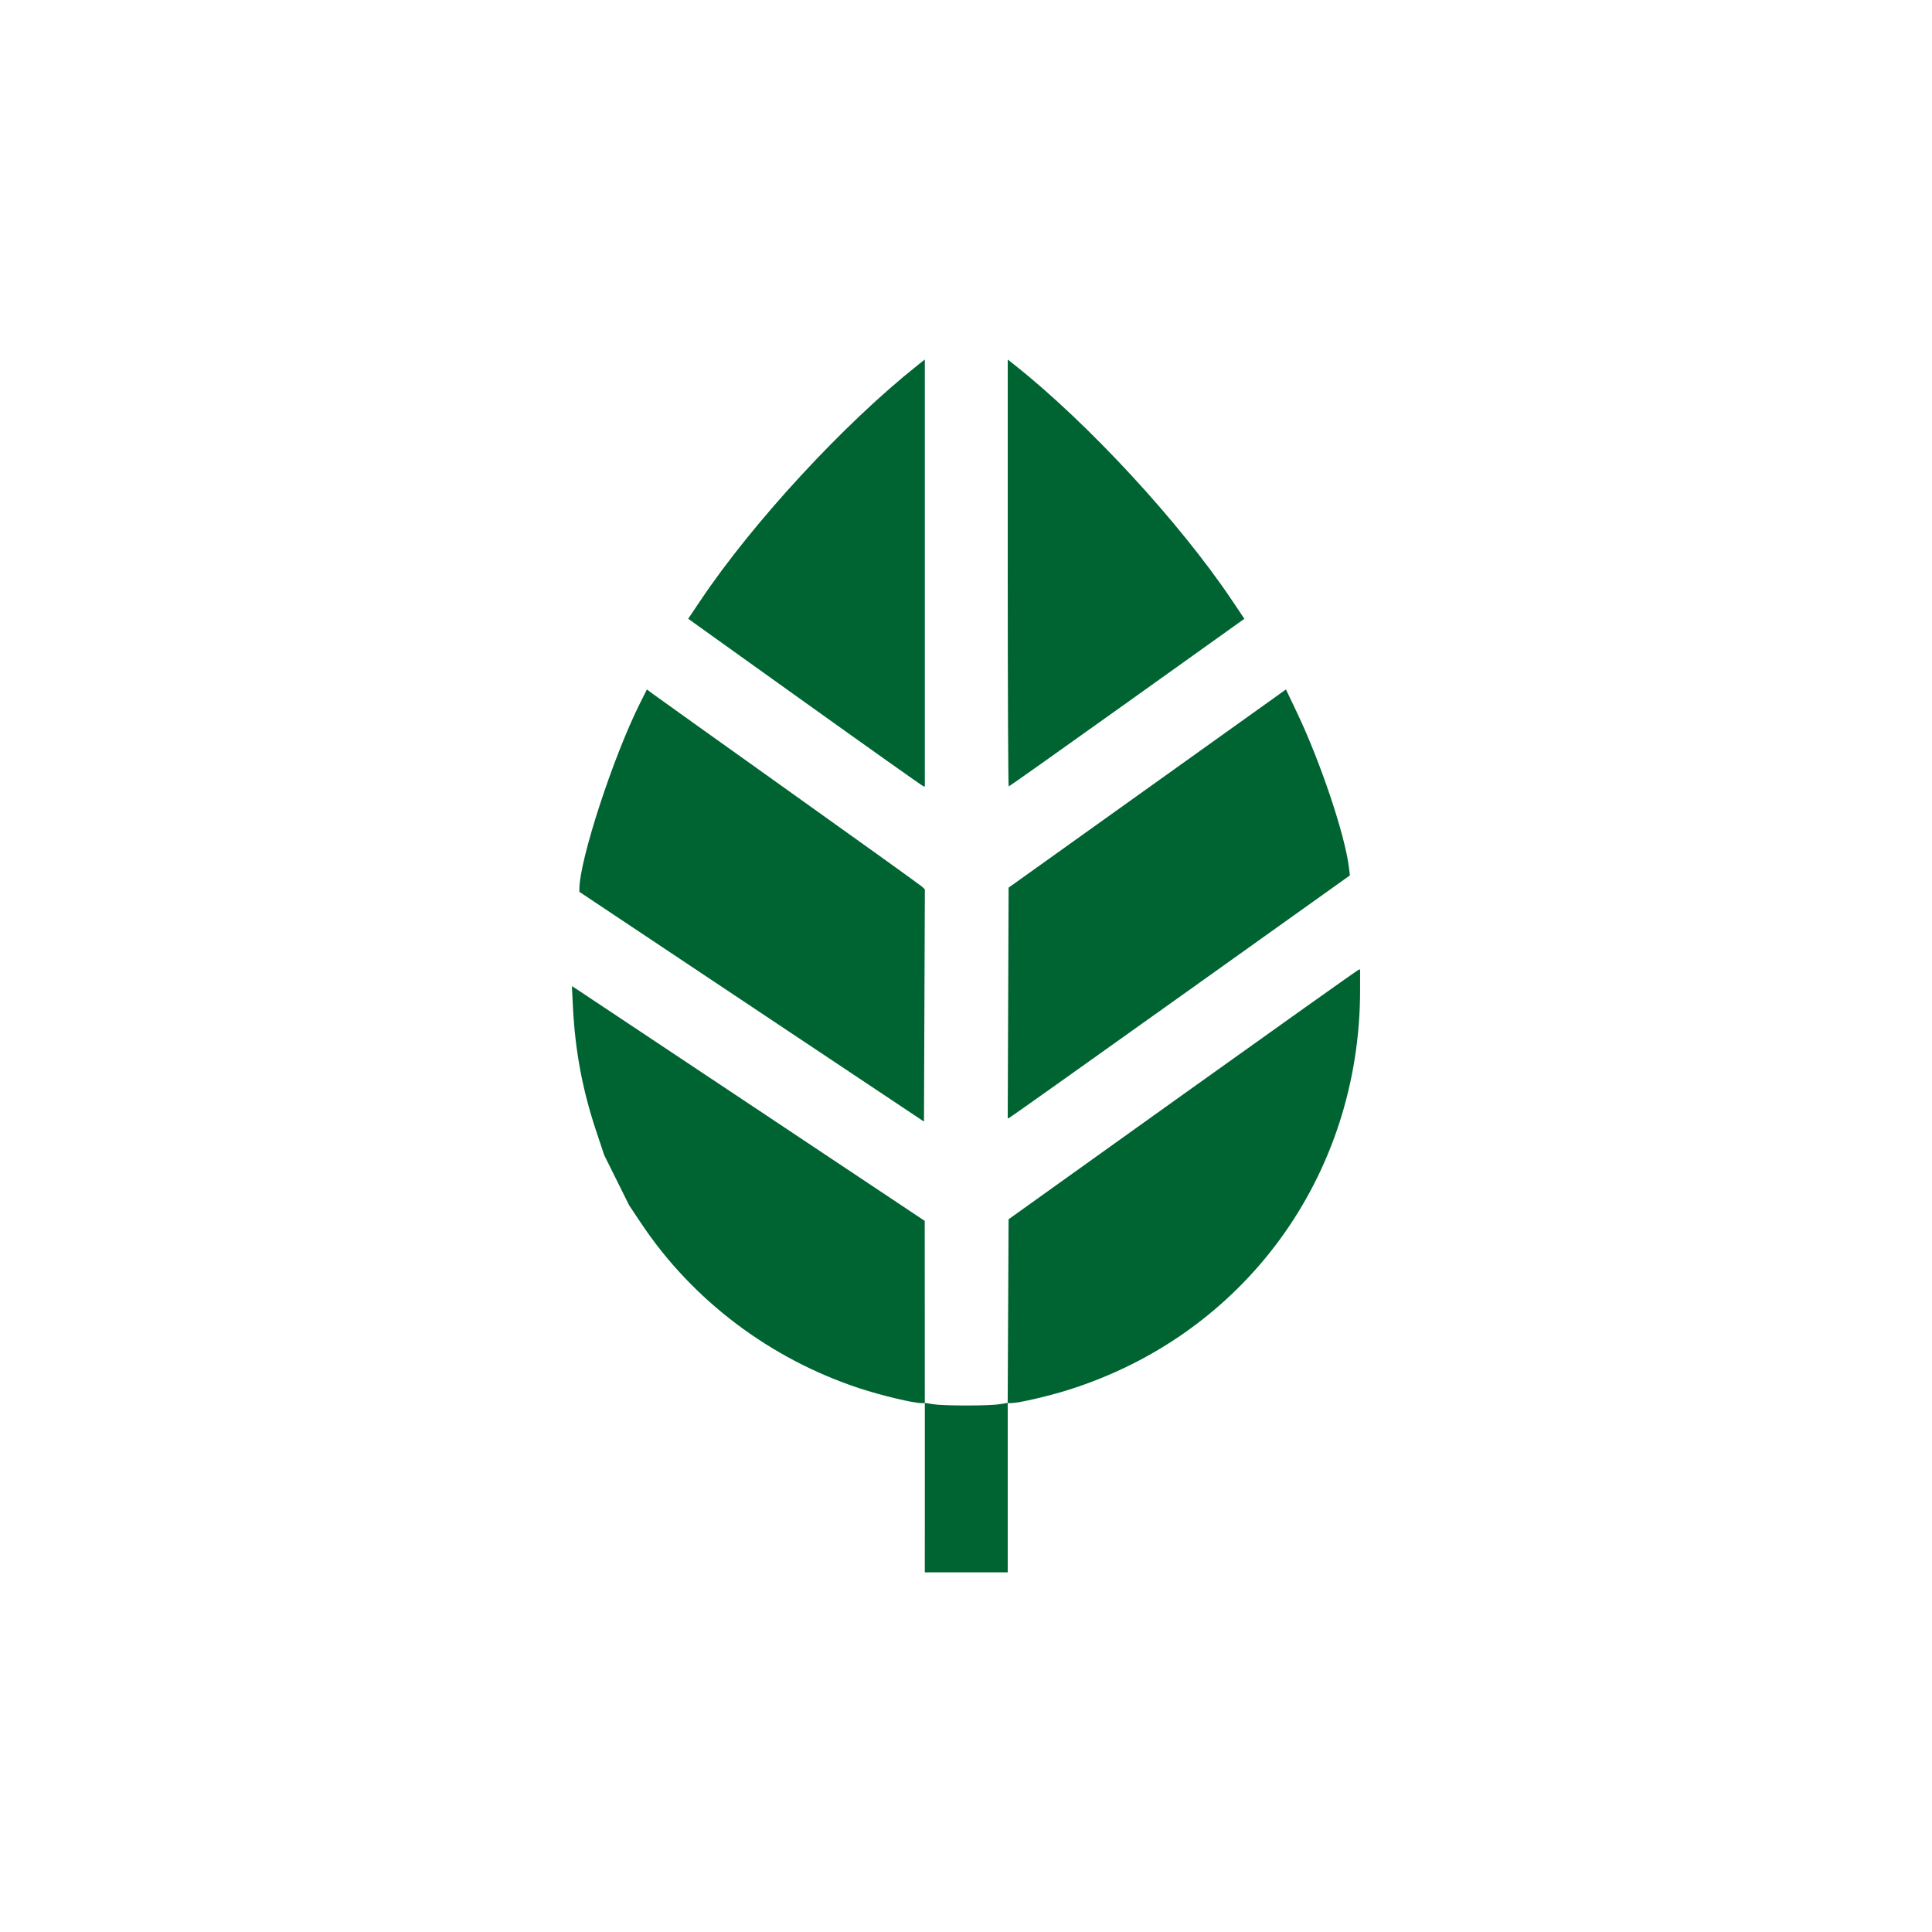
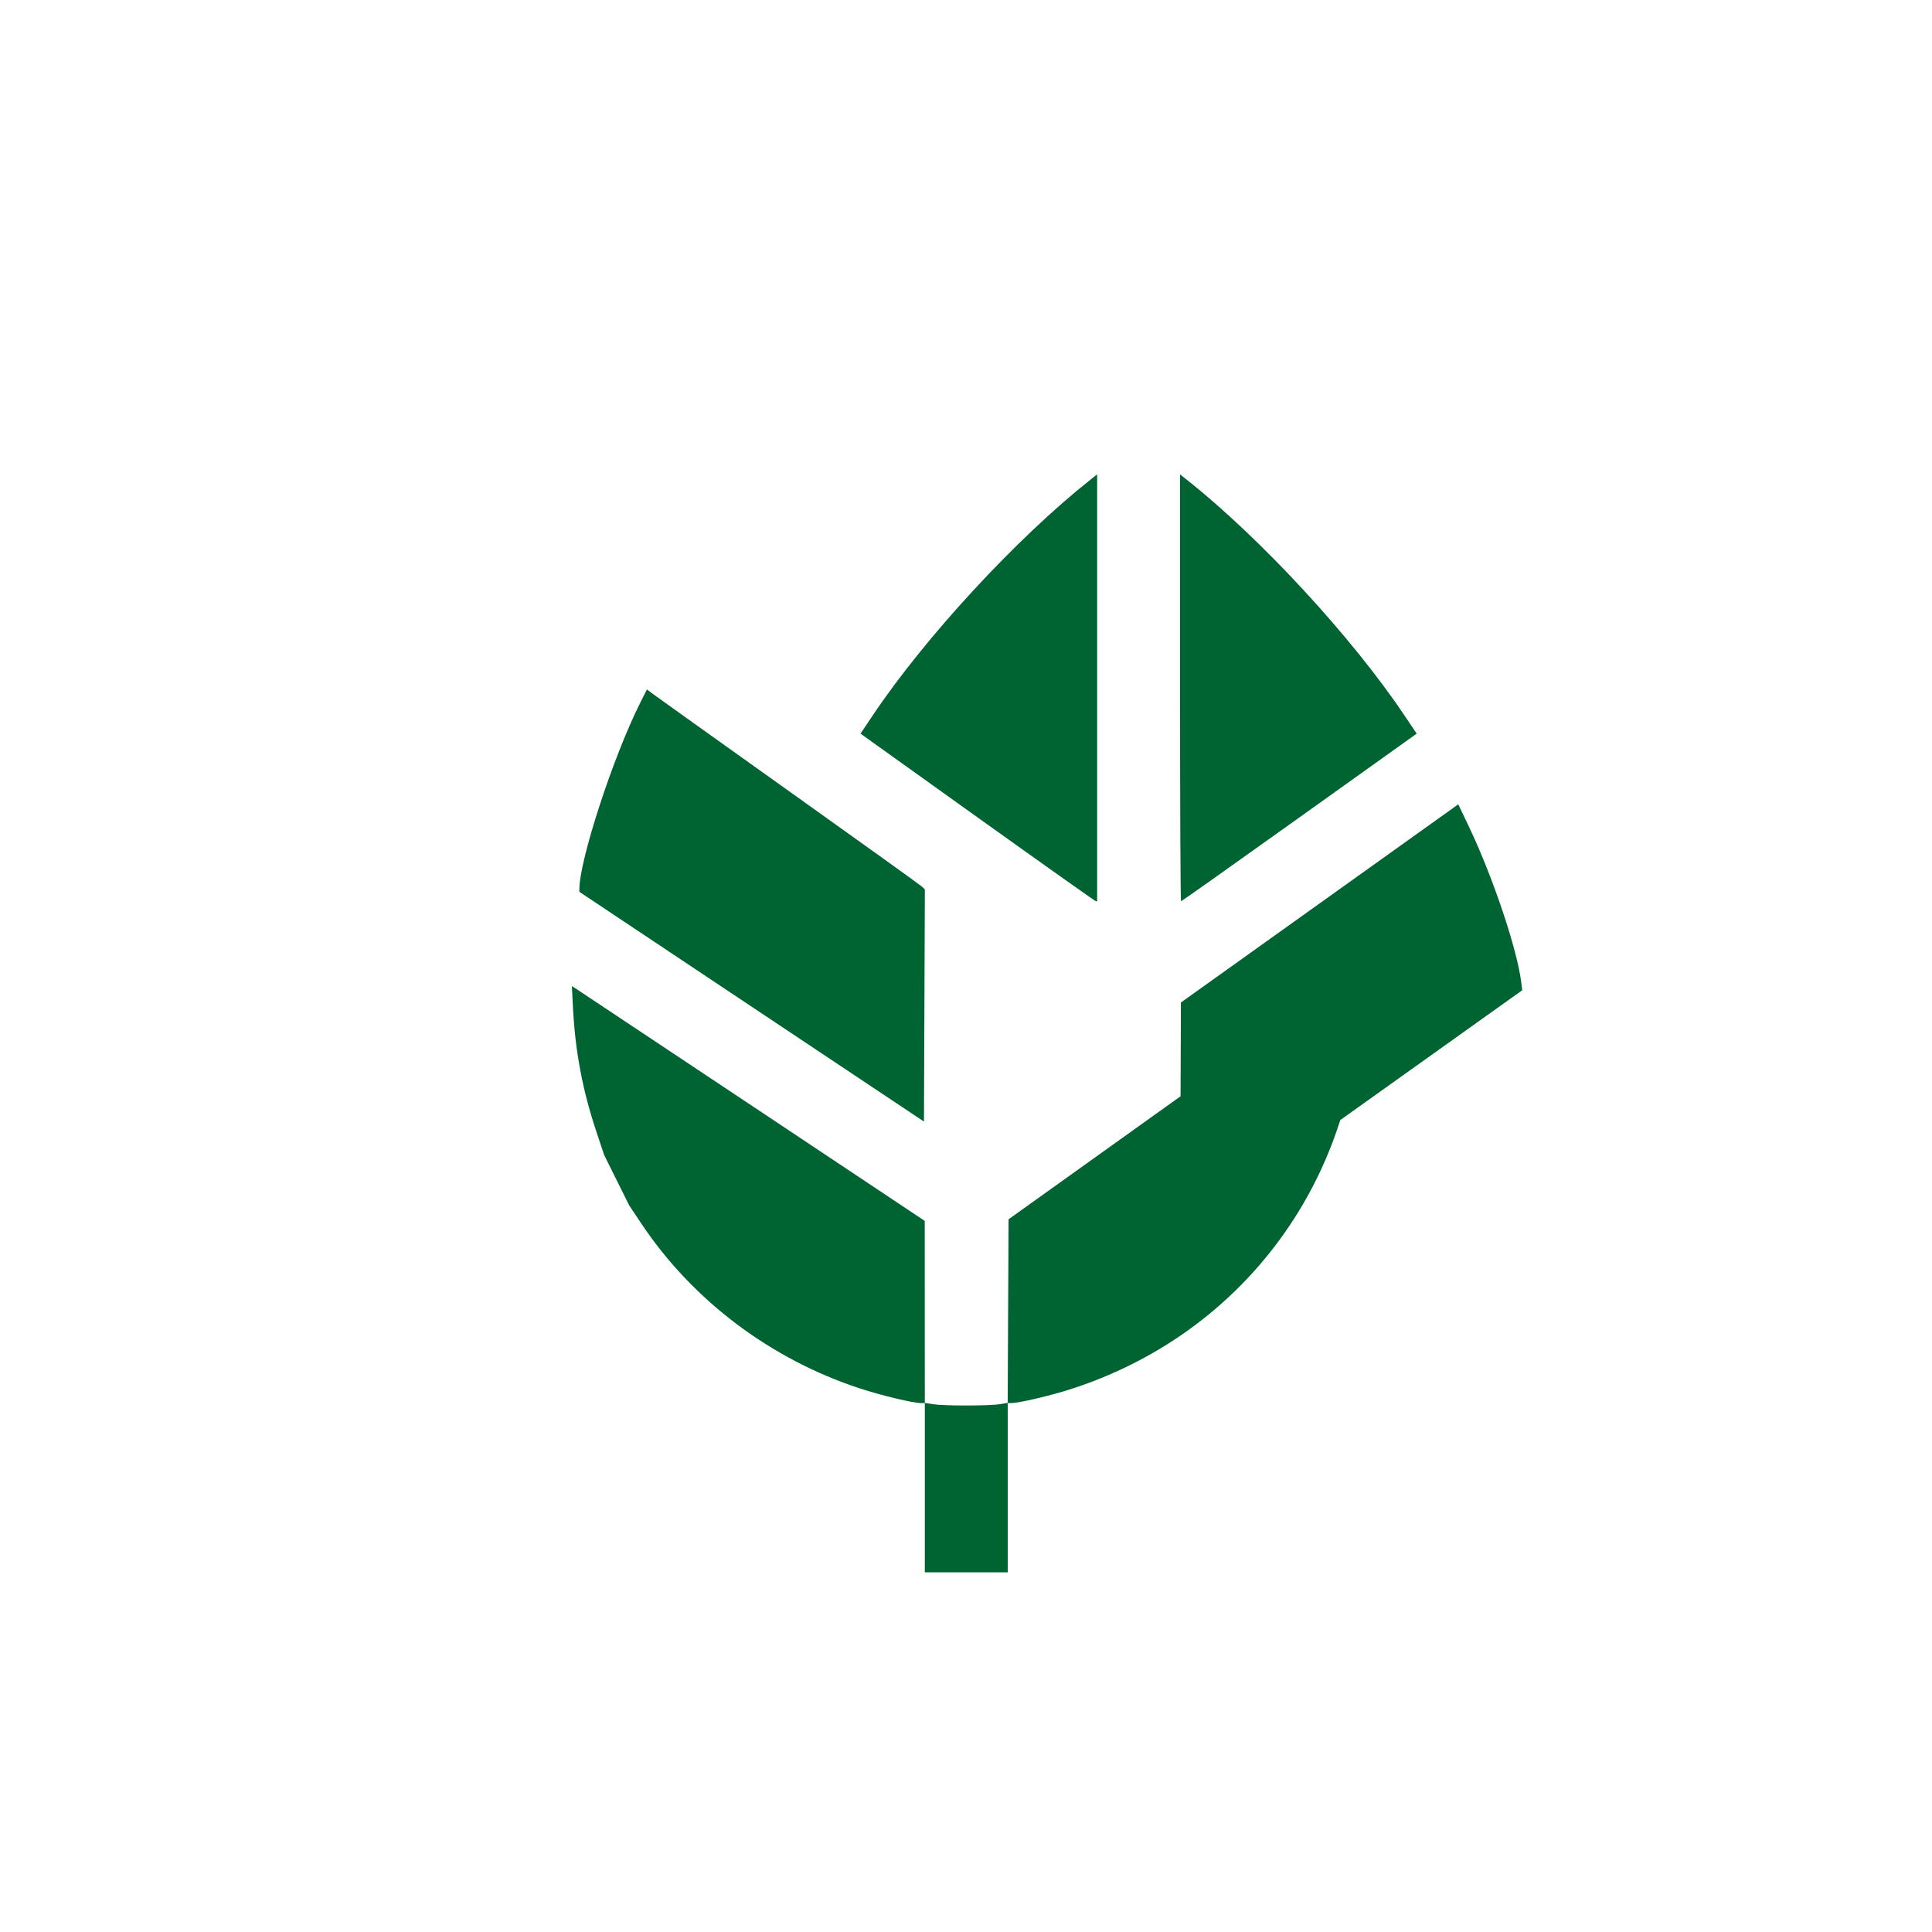
<svg xmlns="http://www.w3.org/2000/svg" width="180" height="180" version="1.1" viewBox="0 0 180 180" xml:space="preserve">
  <style type="text/css">
	.st0{fill:#D3905E;}
</style>
-   <path d="m86.164 138.61v-7.886h-0.331c-0.739 0-3.739-0.717-5.725-1.369-8.332-2.733-15.586-8.207-20.364-15.368l-1.127-1.69-2.329-4.687-0.753-2.262c-1.266-3.805-1.947-7.433-2.152-11.469l-0.102-2.004 0.492 0.314c0.271 0.173 7.667 5.094 16.437 10.936l15.945 10.621 0.004 8.479 0.004 8.479 0.764 0.123c0.988 0.159 5.207 0.16 6.194 1.6e-4l0.763-0.123 0.042-8.554 0.042-8.554 16.254-11.625c8.94-6.394 16.308-11.629 16.375-11.633l0.121-0.009v1.903c0 17.35-10.795 32.125-27.234 37.277-1.829 0.573-4.565 1.206-5.234 1.211l-0.362 2e-3v15.771h-7.725zm-16.133-44.819-16.053-10.702v-0.242c0-2.697 3.143-12.333 5.661-17.352l0.632-1.26 0.515 0.386c0.283 0.212 5.982 4.284 12.665 9.047 6.683 4.763 12.277 8.78 12.433 8.926l0.283 0.265-0.041 10.817-0.041 10.817zm23.897-0.342 0.041-10.75 12.173-8.697c6.695-4.783 12.509-8.938 12.92-9.233l0.747-0.537 1.022 2.146c2.207 4.634 4.477 11.402 4.848 14.453l0.089 0.728-15.791 11.265c-8.685 6.196-15.859 11.289-15.941 11.319l-0.149 0.054zm-18.908-27.997-10.902-7.803 1.152-1.717c4.891-7.29 13.402-16.503 20.271-21.944l0.623-0.494v39.777l-0.121-0.009c-0.066-0.005-5.027-3.52-11.023-7.811zm18.869-12.068v-19.888l0.623 0.494c6.869 5.44 15.38 14.654 20.271 21.944l1.152 1.717-10.934 7.811c-6.013 4.296-10.974 7.811-11.023 7.811-0.049 0-0.09-8.95-0.09-19.888z" fill="#006432" stroke-width=".161" />
+   <path d="m86.164 138.61v-7.886h-0.331c-0.739 0-3.739-0.717-5.725-1.369-8.332-2.733-15.586-8.207-20.364-15.368l-1.127-1.69-2.329-4.687-0.753-2.262c-1.266-3.805-1.947-7.433-2.152-11.469l-0.102-2.004 0.492 0.314c0.271 0.173 7.667 5.094 16.437 10.936l15.945 10.621 0.004 8.479 0.004 8.479 0.764 0.123c0.988 0.159 5.207 0.16 6.194 1.6e-4l0.763-0.123 0.042-8.554 0.042-8.554 16.254-11.625c8.94-6.394 16.308-11.629 16.375-11.633l0.121-0.009v1.903c0 17.35-10.795 32.125-27.234 37.277-1.829 0.573-4.565 1.206-5.234 1.211l-0.362 2e-3v15.771h-7.725zm-16.133-44.819-16.053-10.702v-0.242c0-2.697 3.143-12.333 5.661-17.352l0.632-1.26 0.515 0.386c0.283 0.212 5.982 4.284 12.665 9.047 6.683 4.763 12.277 8.78 12.433 8.926l0.283 0.265-0.041 10.817-0.041 10.817m23.897-0.342 0.041-10.75 12.173-8.697c6.695-4.783 12.509-8.938 12.92-9.233l0.747-0.537 1.022 2.146c2.207 4.634 4.477 11.402 4.848 14.453l0.089 0.728-15.791 11.265c-8.685 6.196-15.859 11.289-15.941 11.319l-0.149 0.054zm-18.908-27.997-10.902-7.803 1.152-1.717c4.891-7.29 13.402-16.503 20.271-21.944l0.623-0.494v39.777l-0.121-0.009c-0.066-0.005-5.027-3.52-11.023-7.811zm18.869-12.068v-19.888l0.623 0.494c6.869 5.44 15.38 14.654 20.271 21.944l1.152 1.717-10.934 7.811c-6.013 4.296-10.974 7.811-11.023 7.811-0.049 0-0.09-8.95-0.09-19.888z" fill="#006432" stroke-width=".161" />
</svg>